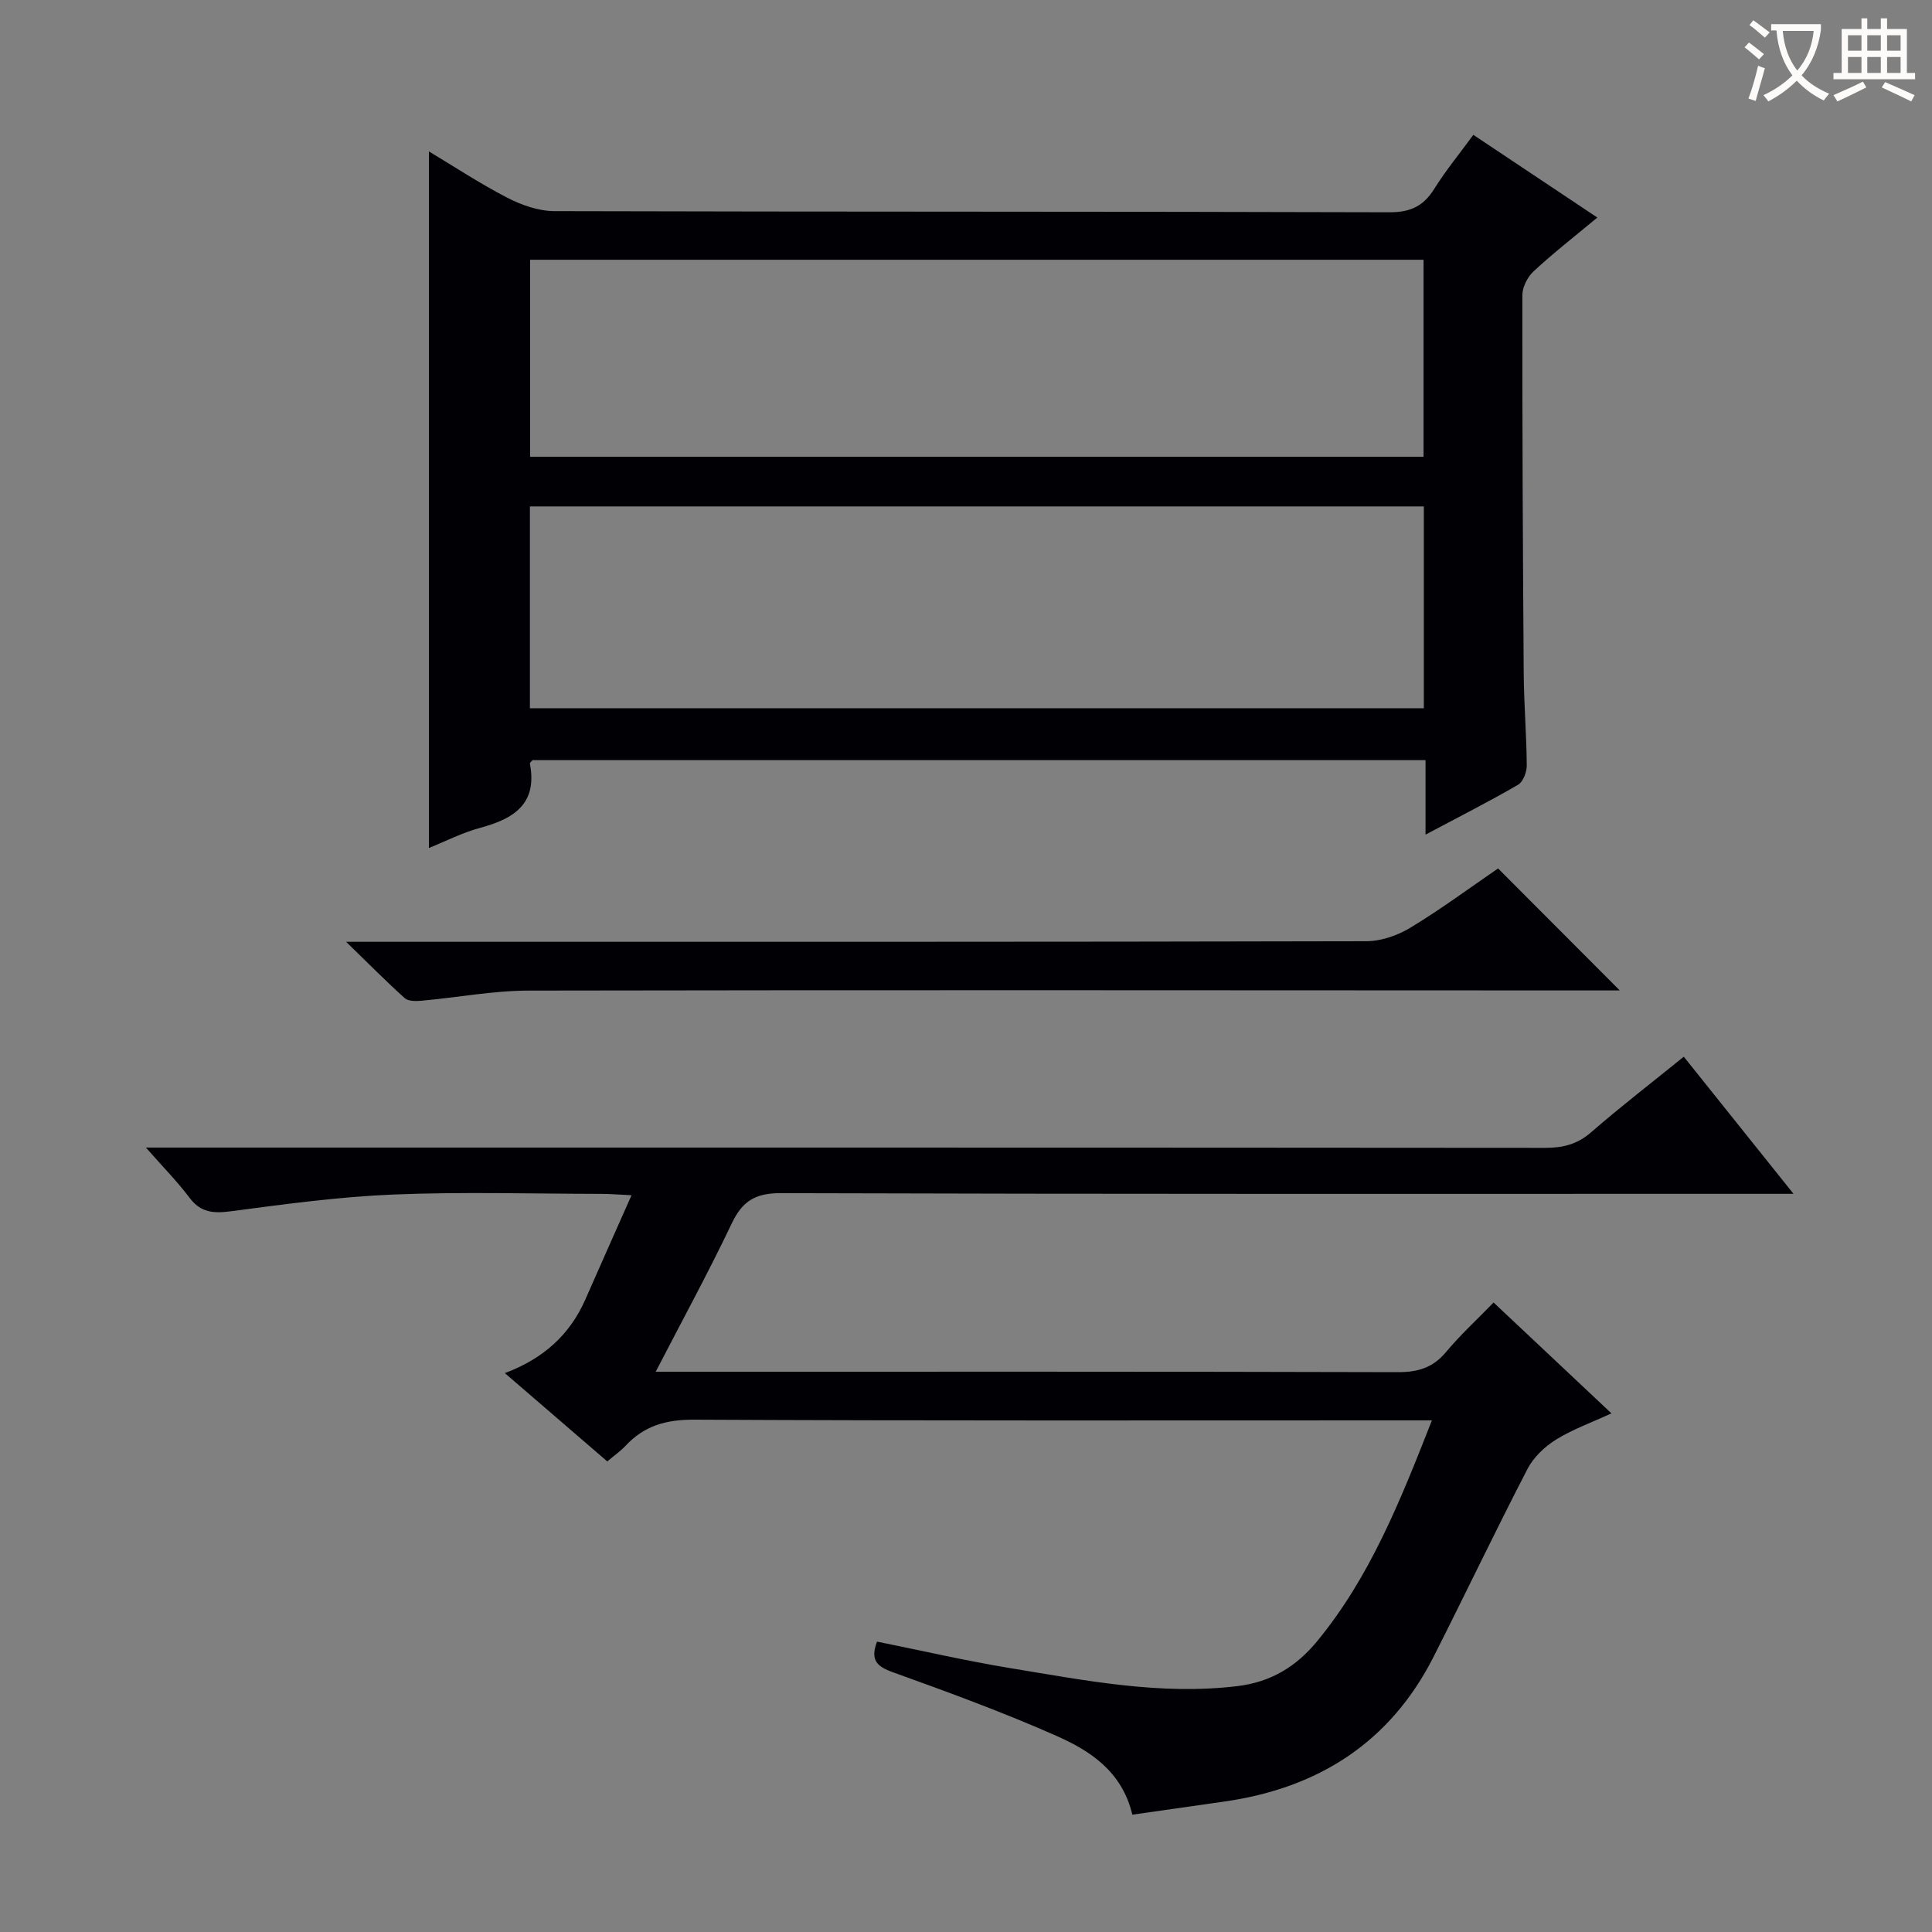
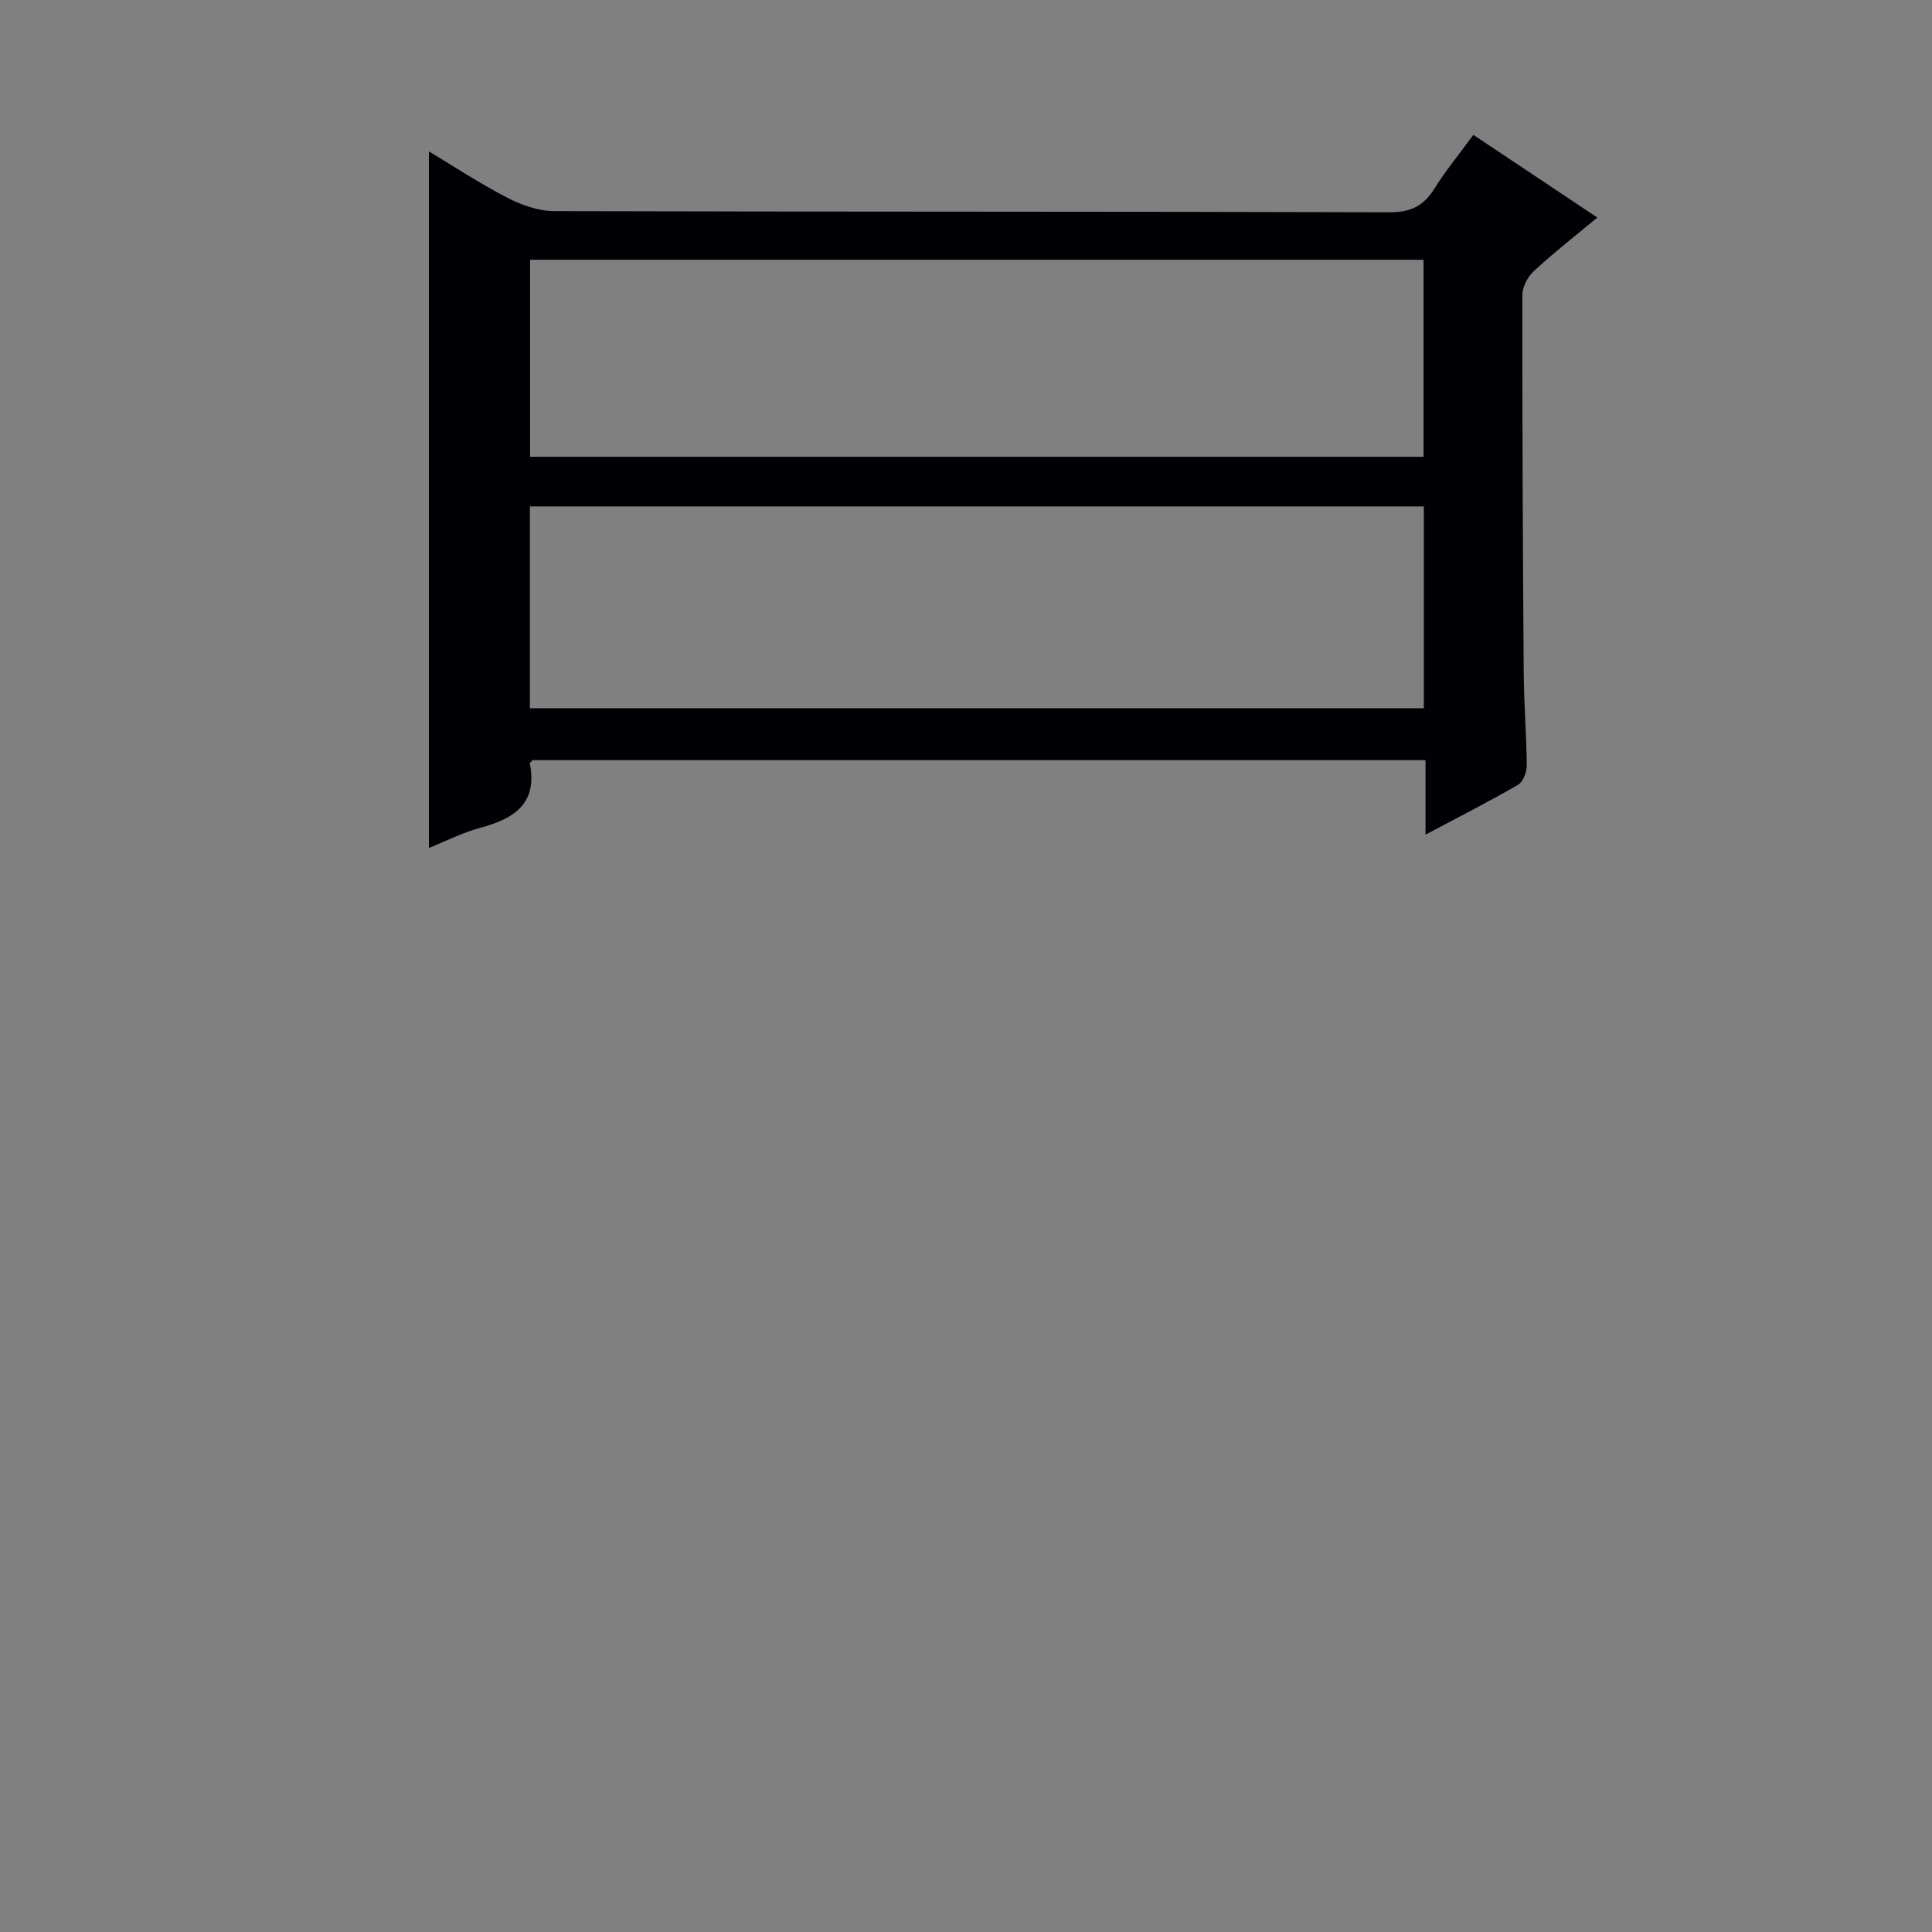
<svg xmlns="http://www.w3.org/2000/svg" enable-background="new 0 0 400 400" viewBox="0 0 400 400">
  <rect x="0" y="0" width="400" height="400" fill="#808080" stroke="none" />
  <g fill="#010105">
    <path d="m88.8 175.57c0-48.25 0-96.11 0-144.22 5.17 3.1 10.54 6.65 16.23 9.59 2.95 1.52 6.47 2.76 9.73 2.77 57.64.16 115.27.06 172.91.24 4.39.01 7.06-1.29 9.3-4.88 2.35-3.77 5.2-7.23 8.07-11.15 8.57 5.71 16.81 11.22 25.67 17.12-4.7 3.91-9.1 7.34-13.17 11.11-1.26 1.17-2.35 3.26-2.35 4.93-.03 26.15.09 52.3.28 78.45.05 6.31.58 12.62.63 18.94.01 1.37-.75 3.4-1.81 4.01-6.01 3.49-12.22 6.64-19.15 10.32 0-5.47 0-10.3 0-15.42-62.05 0-123.45 0-184.88 0-.18.22-.59.52-.55.73 1.59 8.27-3.25 11.37-10.17 13.25-3.8 1.01-7.36 2.85-10.74 4.21zm205.99-70.72c-61.94 0-123.47 0-185.08 0v41.78h185.08c0-14.01 0-27.65 0-41.78zm-.06-10.28c0-13.89 0-27.19 0-40.79-61.73 0-123.26 0-184.98 0v40.79z" />
-     <path d="m234.44 375.71c-2.14-8.96-8.72-13.22-15.7-16.31-11.06-4.9-22.46-9.07-33.85-13.17-3.34-1.2-4.77-2.51-3.31-6.35 9.17 1.84 18.34 3.97 27.6 5.49 15.55 2.55 31.06 5.65 47.03 3.72 6.96-.84 12.2-4.08 16.47-9.27 10.95-13.3 17.22-29.03 23.78-45.75-2.51 0-4.39 0-6.27 0-48.83 0-97.66.1-146.49-.14-5.76-.03-10.32 1.24-14.18 5.4-1 1.08-2.24 1.93-3.79 3.24-6.95-5.99-13.84-11.92-21.21-18.28 7.91-2.96 13.44-7.9 16.67-15.25 3.05-6.95 6.15-13.88 9.56-21.58-2.75-.13-4.49-.28-6.22-.28-14.33-.02-28.68-.45-42.99.13-11.25.46-22.47 1.98-33.65 3.46-3.65.48-6.31.34-8.67-2.81-2.46-3.29-5.38-6.23-9.01-10.37h7.22c94.16 0 188.32-.02 282.48.06 3.68 0 6.64-.72 9.51-3.22 6.15-5.35 12.62-10.32 19.19-15.65 7.36 9.2 14.61 18.25 22.72 28.39-2.95 0-4.82 0-6.69 0-67.66 0-135.32.07-202.98-.14-5.28-.02-7.96 1.64-10.16 6.27-4.83 10.15-10.23 20.03-15.74 30.7h6.14c49.16 0 98.32-.05 147.49.09 4.16.01 7.27-.9 9.98-4.15 2.98-3.57 6.43-6.73 9.86-10.27 8.18 7.7 16.03 15.08 24.4 22.95-4.17 1.93-8.06 3.31-11.48 5.44-2.34 1.46-4.64 3.64-5.89 6.05-6.64 12.83-12.86 25.88-19.38 38.77-9.05 17.92-24.02 27.4-43.6 30.14-6.23.88-12.44 1.78-18.84 2.69z" />
-     <path d="m310.16 179.8c8.47 8.49 16.56 16.6 25.2 25.26-2.08 0-3.95 0-5.82 0-73.33-.02-146.66-.11-219.99.03-7.43.01-14.85 1.43-22.28 2.1-1.15.1-2.73.13-3.47-.53-3.8-3.41-7.4-7.06-12.14-11.67h6.74c68.16 0 136.33.04 204.49-.12 3.06-.01 6.46-1.19 9.11-2.8 6.25-3.77 12.14-8.14 18.16-12.27z" />
  </g>
-   <path d="m362.1 8.8c1.1.8 2.1 1.6 3.1 2.4l-1 1.1c-1.3-1.1-2.3-2-3-2.5zm1.9 4.8c.5.2.9.4 1.4.5-.6 2.3-1.3 4.5-1.9 6.8l-1.5-.5c.8-2.1 1.4-4.3 2-6.8zm-1-9.4c1.3.9 2.4 1.8 3.4 2.5l-1 1.1c-1.4-1.2-2.4-2.1-3.2-2.6zm3.7 2.2v-1.4h10.3v1.2c-.5 3.6-1.8 6.8-4 9.4 1.5 1.6 3.4 2.8 5.7 3.8-.3.4-.7.8-1.1 1.4-2.3-1.1-4.1-2.5-5.6-4.1-1.6 1.6-3.6 3.1-5.9 4.3-.3-.5-.7-.9-1-1.3 2.4-1.1 4.4-2.5 6-4.1-1.9-2.5-3-5.6-3.3-9.3h-1.1zm8.8 0h-6.4c.3 3.3 1.3 6 3 8.2 2-2.3 3.1-5.1 3.4-8.2z" fill="#fcfbfa" />
-   <path d="m385.3 3.8h1.3v2.2h2.8v-2.2h1.3v2.2h4.1v9.1h1.7v1.3h-16.9v-1.3h1.7v-9.1h4.1v-2.2zm.4 13.1.7 1.2c-1.8.9-3.8 1.9-6 2.9-.2-.4-.5-.8-.8-1.3 2.3-1 4.3-1.9 6.1-2.8zm-3.1-6.4h2.8v-3.2h-2.8zm0 4.6h2.8v-3.3h-2.8zm4-4.6h2.8v-3.2h-2.8zm0 4.6h2.8v-3.3h-2.8zm3.7 1.9c2.1.9 4.1 1.8 6.1 2.7l-.7 1.3c-2.2-1.1-4.2-2-6.1-2.9zm3.2-9.7h-2.8v3.2h2.8zm-2.8 7.8h2.8v-3.3h-2.8z" fill="#fcfbfa" />
</svg>